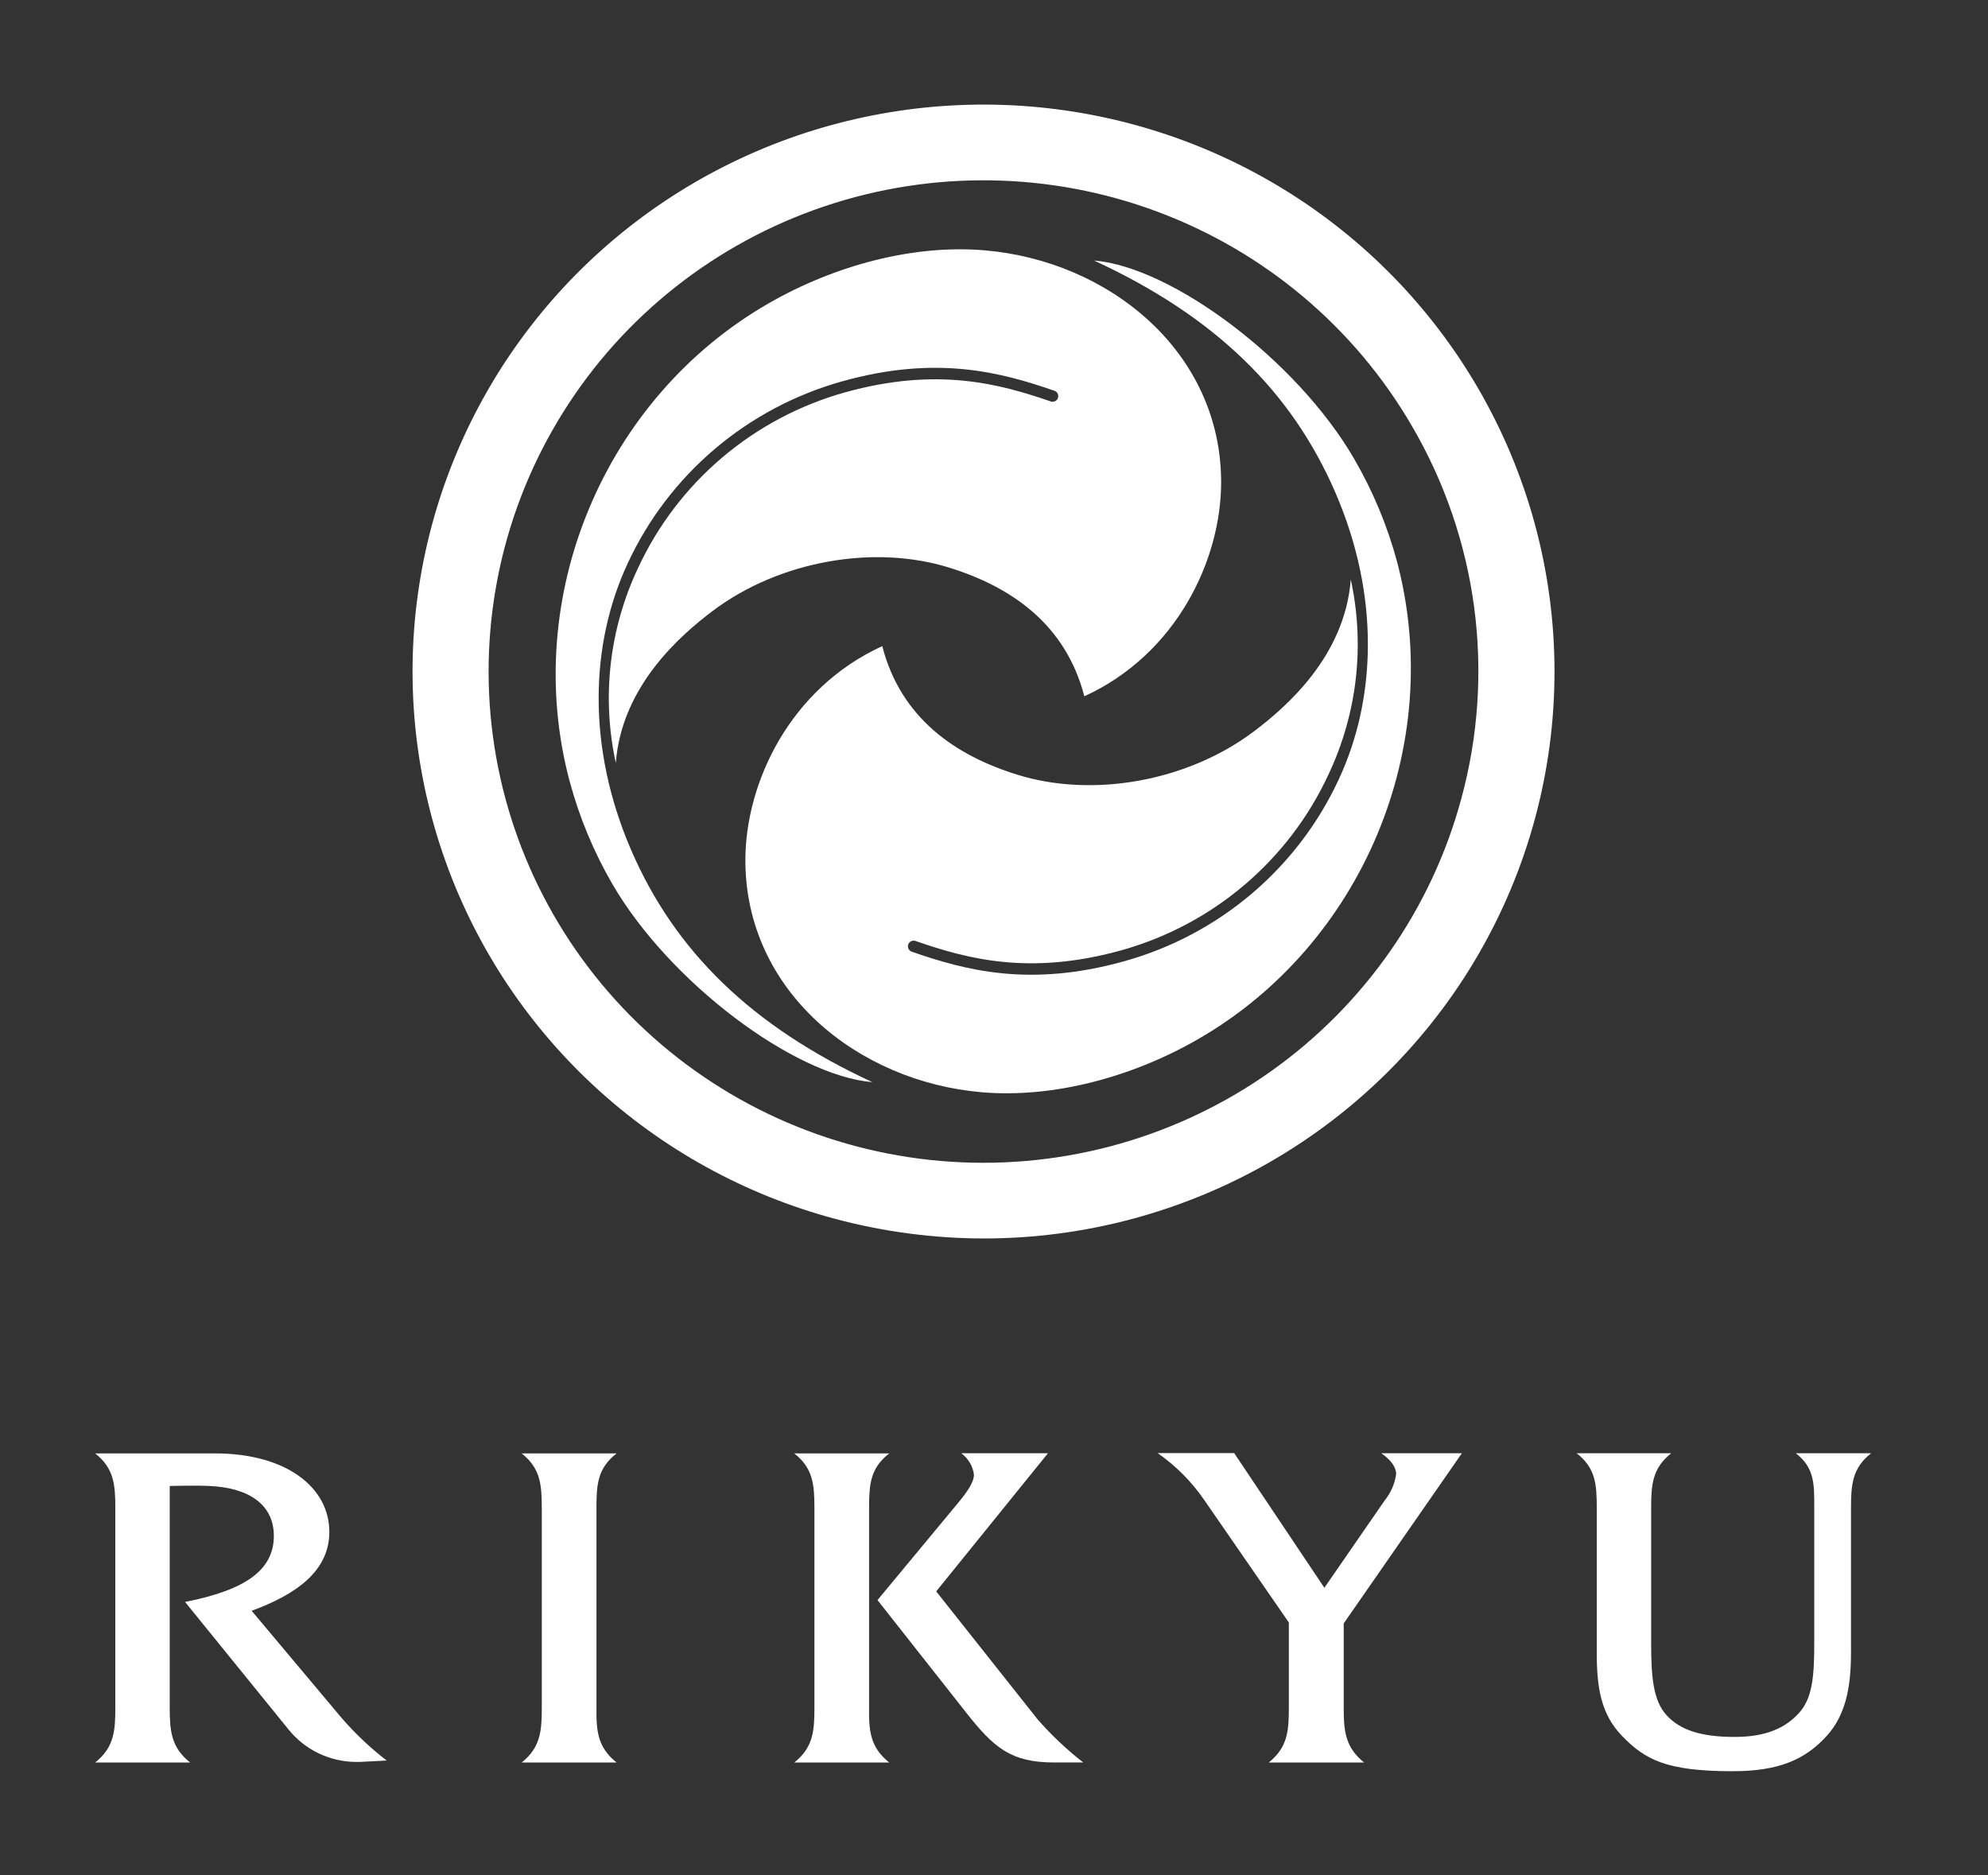
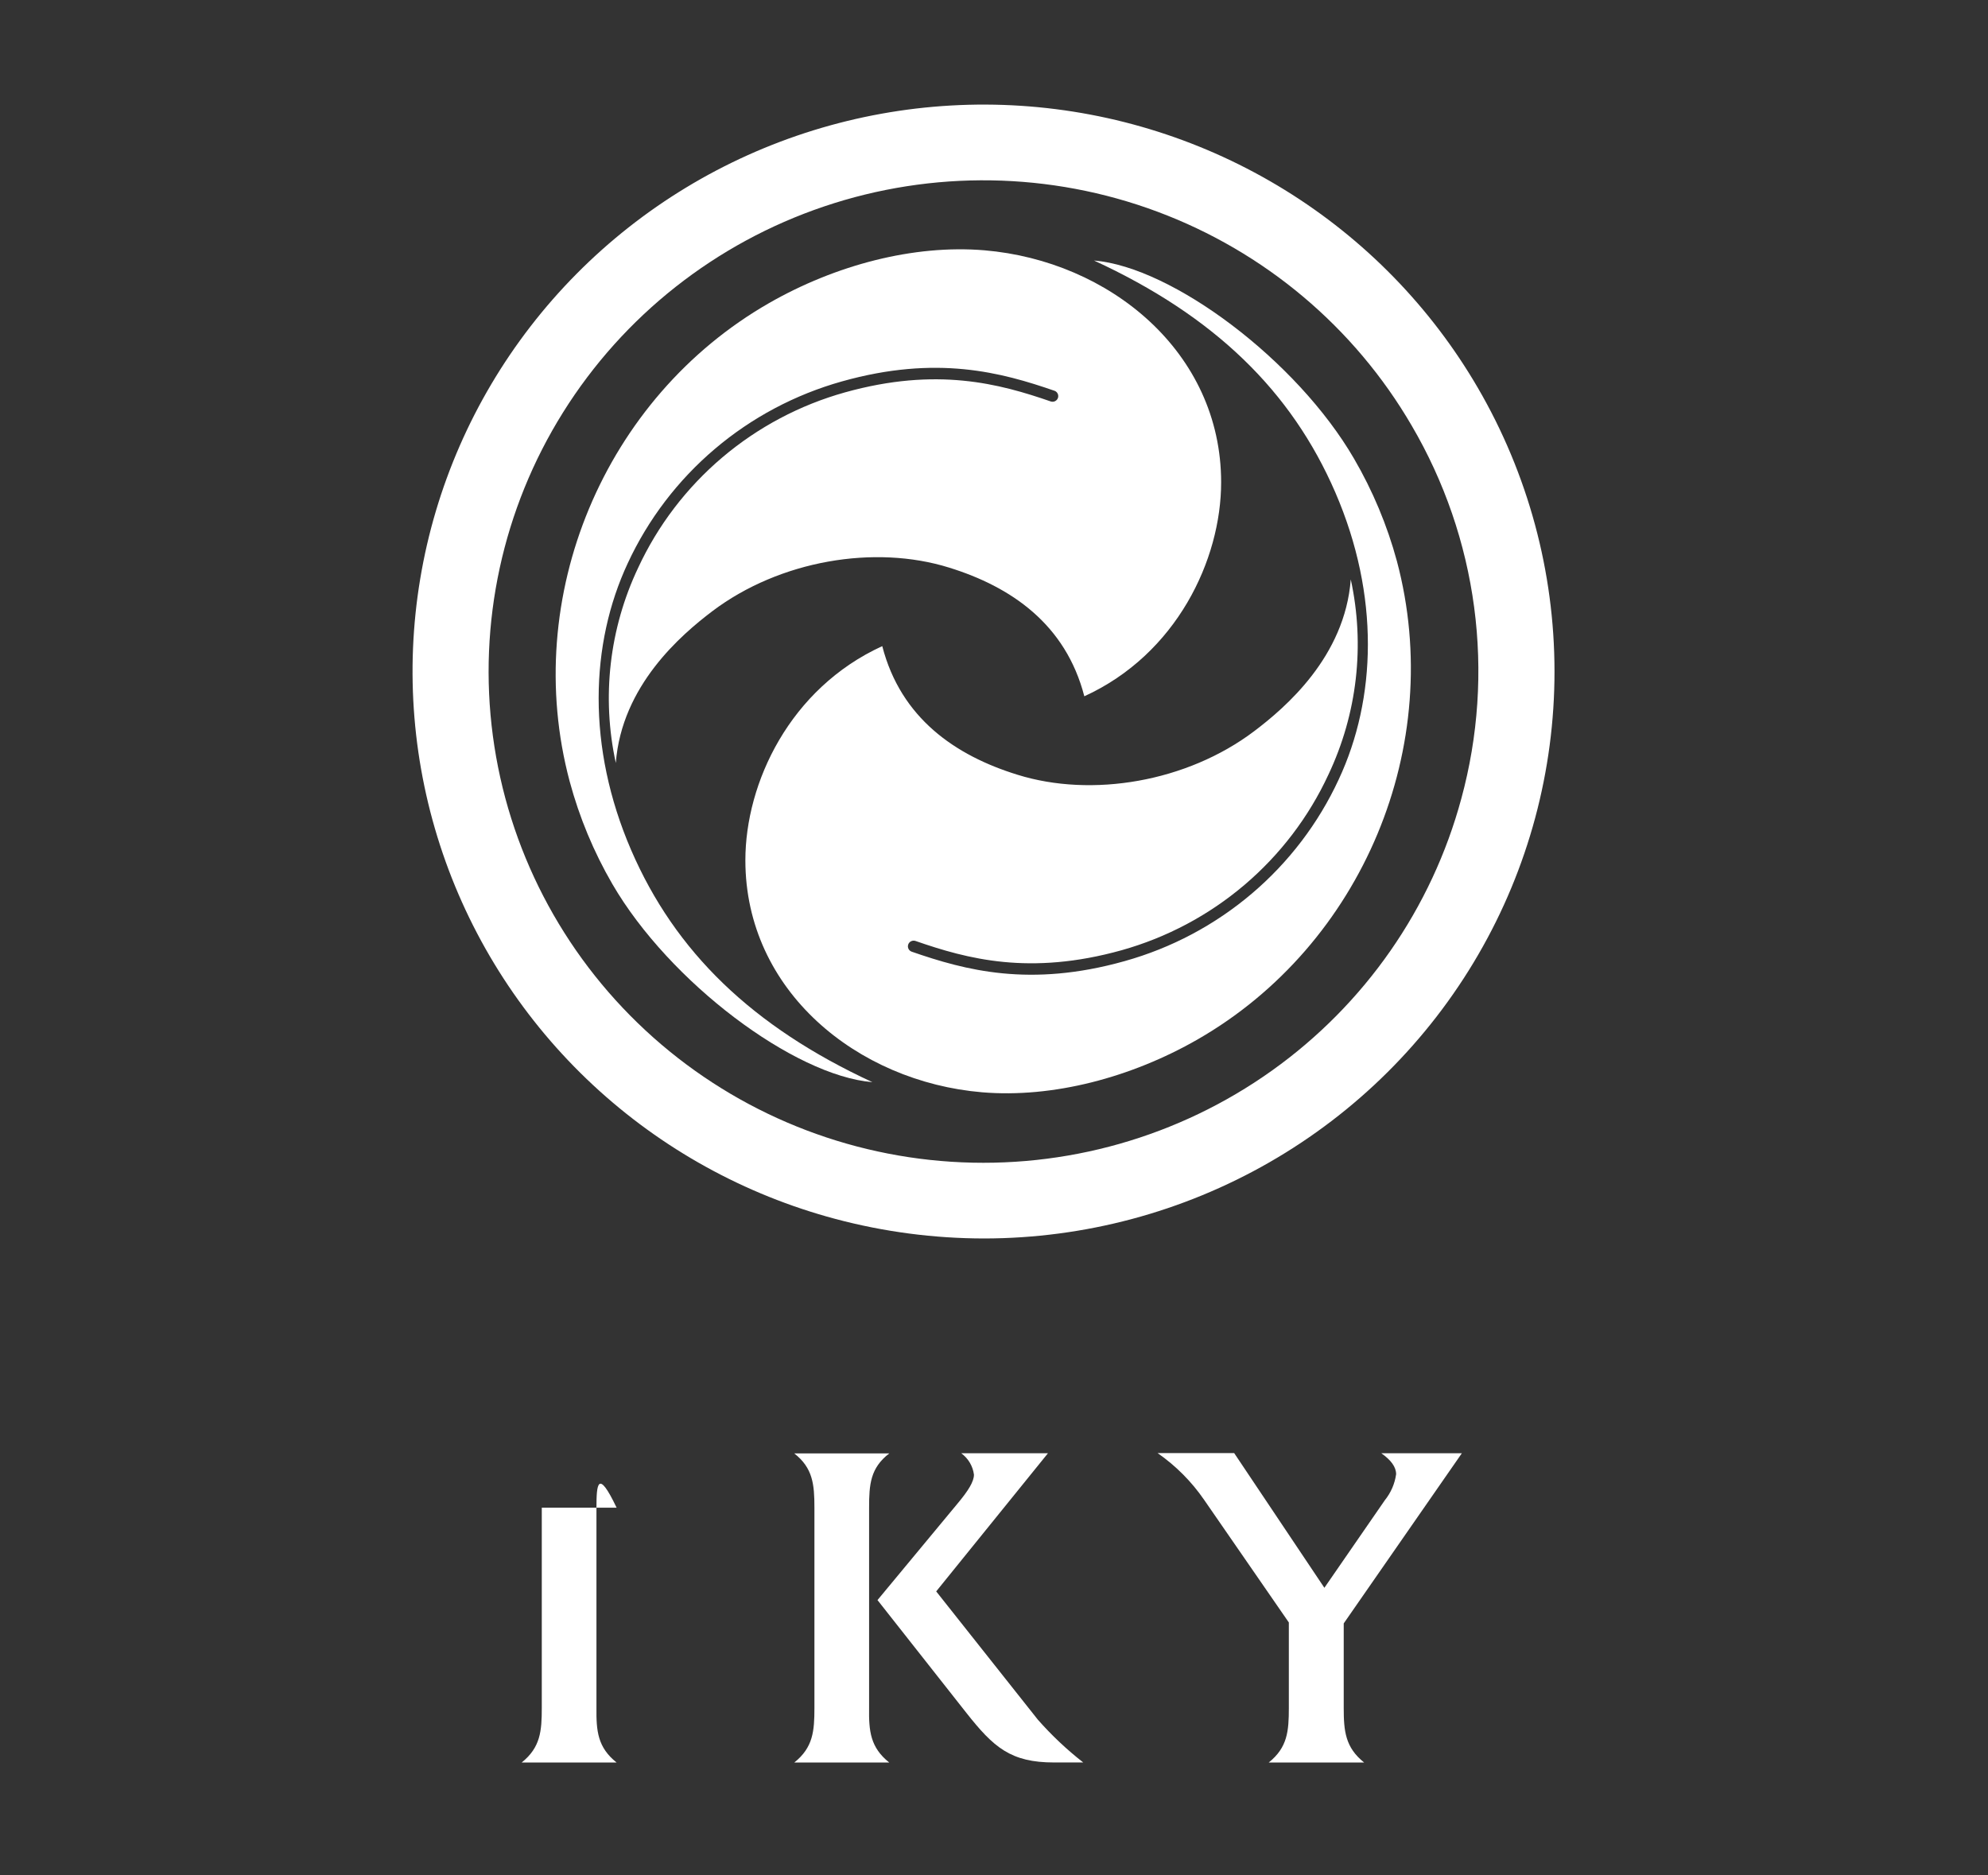
<svg xmlns="http://www.w3.org/2000/svg" width="106" height="100" viewBox="0 0 106 100" fill="none">
  <rect x="0" y="0" width="106" height="100" fill="#333333" stroke="none" />
-   <path d="M10.139 93.982H5.074C6.081 93.178 6.149 92.304 6.149 91.063V80.394C6.149 79.153 6.067 78.278 5.074 77.499H11.471C15.253 77.499 17.56 79.302 17.56 81.685C17.56 83.776 15.79 85.017 13.419 85.892L18.222 91.614C18.943 92.445 19.745 93.203 20.618 93.876L19.186 93.95H18.967C18.278 93.945 17.599 93.786 16.98 93.487C16.36 93.188 15.816 92.756 15.386 92.222L9.867 85.419C13.09 84.786 14.601 83.719 14.601 81.895C14.601 80.263 13.323 79.335 11.174 79.235C10.644 79.21 9.831 79.217 9.05 79.235V91.066C9.05 92.304 9.129 93.178 10.139 93.982Z" fill="white" />
-   <path d="M32.878 93.982H27.814C28.82 93.178 28.888 92.304 28.888 91.063V80.394C28.888 79.153 28.806 78.278 27.814 77.499H32.878C31.868 78.278 31.803 79.153 31.803 80.394V91.063C31.789 92.304 31.868 93.178 32.878 93.982Z" fill="white" />
+   <path d="M32.878 93.982H27.814C28.82 93.178 28.888 92.304 28.888 91.063V80.394H32.878C31.868 78.278 31.803 79.153 31.803 80.394V91.063C31.789 92.304 31.868 93.178 32.878 93.982Z" fill="white" />
  <path d="M47.415 93.982H42.351C43.357 93.178 43.425 92.304 43.425 91.063V80.394C43.425 79.153 43.343 78.278 42.351 77.5H47.415C46.405 78.278 46.34 79.153 46.34 80.394V91.063C46.322 92.304 46.405 93.178 47.415 93.982ZM51.061 80.167C51.634 79.484 51.931 78.997 51.931 78.634C51.902 78.407 51.827 78.188 51.71 77.992C51.593 77.795 51.437 77.624 51.251 77.489H55.878L49.918 84.857L55.334 91.692C56.069 92.527 56.88 93.293 57.758 93.979H56.204C53.89 93.979 52.98 93.175 51.523 91.329L46.788 85.32L51.061 80.167Z" fill="white" />
  <path d="M72.736 93.982H67.647C68.653 93.178 68.721 92.304 68.721 91.062V86.514L64.201 79.971C63.533 79 62.693 78.157 61.723 77.482H65.806L70.616 84.665L73.839 79.996C74.162 79.596 74.37 79.117 74.441 78.609C74.441 78.221 74.169 77.855 73.649 77.489H77.947L71.647 86.564V91.062C71.647 92.304 71.73 93.178 72.736 93.982Z" fill="white" />
-   <path d="M95.751 77.489C96.757 78.268 96.736 79.142 96.736 80.384V87.635C96.736 89.434 96.628 90.565 95.919 91.344C95.21 92.122 94.193 92.617 92.488 92.617C90.665 92.617 89.562 92.233 88.856 91.454C88.151 90.675 88.04 89.434 88.04 87.635V80.384C88.04 79.142 88.119 78.268 89.114 77.489H84.064C85.071 78.268 85.139 79.142 85.139 80.384V88.147C85.139 90.042 85.382 91.404 86.471 92.549C87.696 93.811 88.806 94.445 92.374 94.445C94.83 94.445 96.256 93.84 97.431 92.528C98.38 91.461 98.695 90.038 98.695 88.147V80.384C98.695 79.142 98.777 78.268 99.769 77.489H95.751Z" fill="white" />
  <path d="M78.8 20.683C76.296 16.38 72.762 12.756 68.511 10.132C64.26 7.509 59.424 5.966 54.429 5.641C49.435 5.317 44.437 6.22 39.877 8.27C35.318 10.321 31.338 13.457 28.291 17.399C25.243 21.341 23.221 25.969 22.405 30.872C21.588 35.775 22.002 40.802 23.609 45.509C25.216 50.216 27.967 54.456 31.618 57.855C35.27 61.254 39.709 63.707 44.543 64.996C47.13 65.686 49.797 66.036 52.476 66.038C57.818 66.033 63.065 64.631 67.689 61.975C72.314 59.318 76.153 55.5 78.82 50.904C81.488 46.308 82.89 41.096 82.886 35.791C82.883 30.486 81.473 25.276 78.8 20.683ZM77.919 42.578C76.341 48.432 72.768 53.562 67.809 57.094C62.849 60.626 56.81 62.341 50.72 61.947C44.63 61.554 38.865 59.076 34.409 54.935C29.952 50.795 27.08 45.248 26.28 39.241C25.48 33.233 26.803 27.136 30.023 21.988C33.243 16.84 38.161 12.96 43.939 11.009C49.717 9.058 55.998 9.156 61.711 11.287C67.424 13.418 72.217 17.45 75.272 22.696C77.015 25.672 78.147 28.961 78.601 32.374C79.055 35.787 78.823 39.255 77.919 42.578Z" fill="white" />
  <path d="M33.651 45.324C31.28 39.829 31.466 34.325 33.472 30.032C34.557 27.693 36.139 25.615 38.11 23.942C40.081 22.268 42.394 21.039 44.89 20.338C49.947 18.916 53.4 19.858 56.243 20.843C56.314 20.874 56.37 20.93 56.4 21C56.431 21.069 56.434 21.148 56.409 21.22C56.383 21.292 56.331 21.352 56.264 21.387C56.196 21.423 56.117 21.432 56.043 21.412C53.288 20.459 49.954 19.556 45.055 20.922C42.645 21.596 40.411 22.782 38.507 24.396C36.604 26.011 35.075 28.016 34.027 30.274C32.489 33.52 32.07 37.177 32.835 40.683C33.15 36.561 36.316 33.852 37.992 32.582C41.574 29.883 46.638 29.026 50.61 30.267C53.912 31.291 56.82 33.279 57.816 37.127C62.736 34.883 65.111 29.844 65.111 25.719C65.111 18.763 59.144 13.909 52.493 13.347C48.711 13.03 44.542 14.136 41.008 16.16C32.211 21.203 27.753 31.832 30.374 41.664C30.89 43.581 31.655 45.422 32.652 47.141C35.7 52.383 42.347 57.358 46.516 57.703C40.116 54.744 35.997 50.754 33.651 45.324Z" fill="white" />
  <path d="M74.484 29.926C73.965 28.01 73.195 26.17 72.195 24.453C69.147 19.207 62.5 14.236 58.331 13.891C64.742 16.846 68.861 20.847 71.203 26.266C73.578 31.761 73.388 37.266 71.382 41.558C70.3 43.897 68.719 45.975 66.748 47.648C64.777 49.322 62.464 50.55 59.968 51.248C54.911 52.671 51.455 51.732 48.615 50.747C48.538 50.72 48.475 50.665 48.44 50.593C48.405 50.52 48.4 50.437 48.427 50.361C48.453 50.285 48.509 50.223 48.582 50.188C48.655 50.153 48.739 50.148 48.815 50.174C51.569 51.131 54.904 52.034 59.803 50.669C62.214 49.992 64.448 48.805 66.352 47.188C68.255 45.572 69.784 43.565 70.831 41.305C72.367 38.059 72.786 34.402 72.023 30.896C71.708 35.018 68.542 37.728 66.866 38.994C63.285 41.696 58.22 42.55 54.245 41.309C50.946 40.288 48.035 38.3 47.042 34.453C42.114 36.707 39.743 41.746 39.743 45.871C39.743 52.827 45.71 57.681 52.365 58.243C56.143 58.56 60.316 57.454 63.847 55.43C72.647 50.384 77.098 39.755 74.484 29.926Z" fill="white" />
</svg>